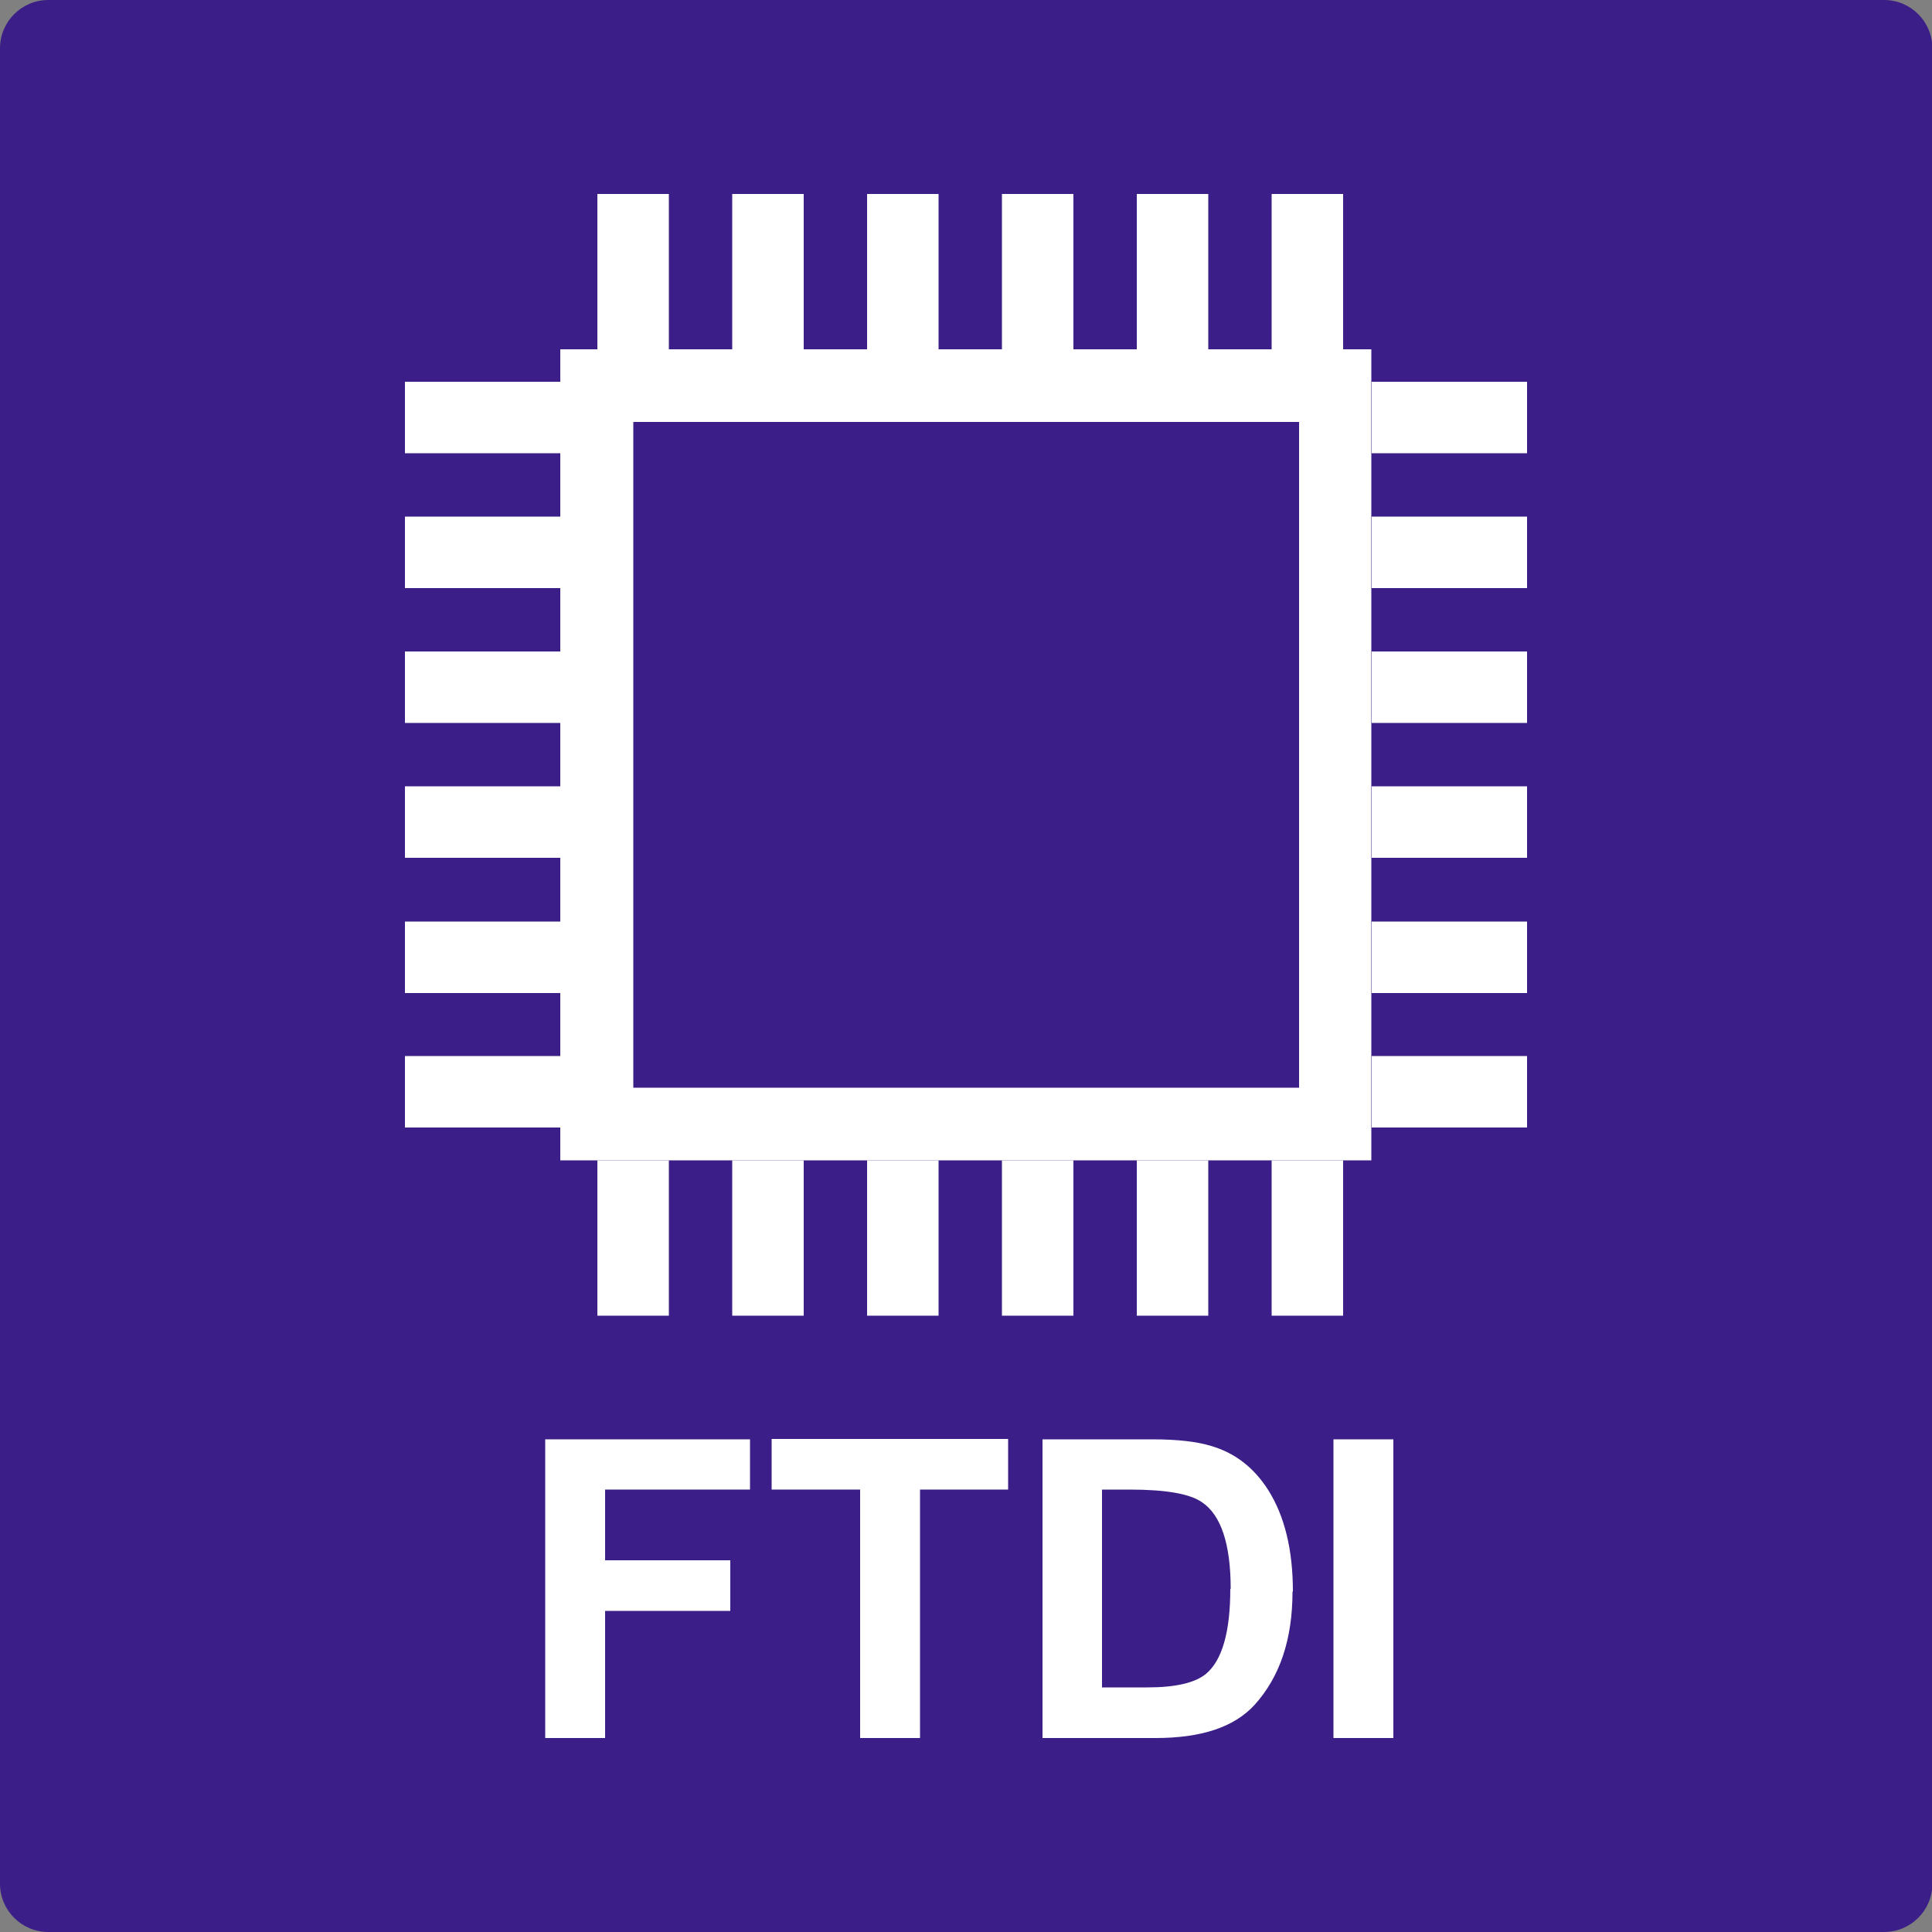
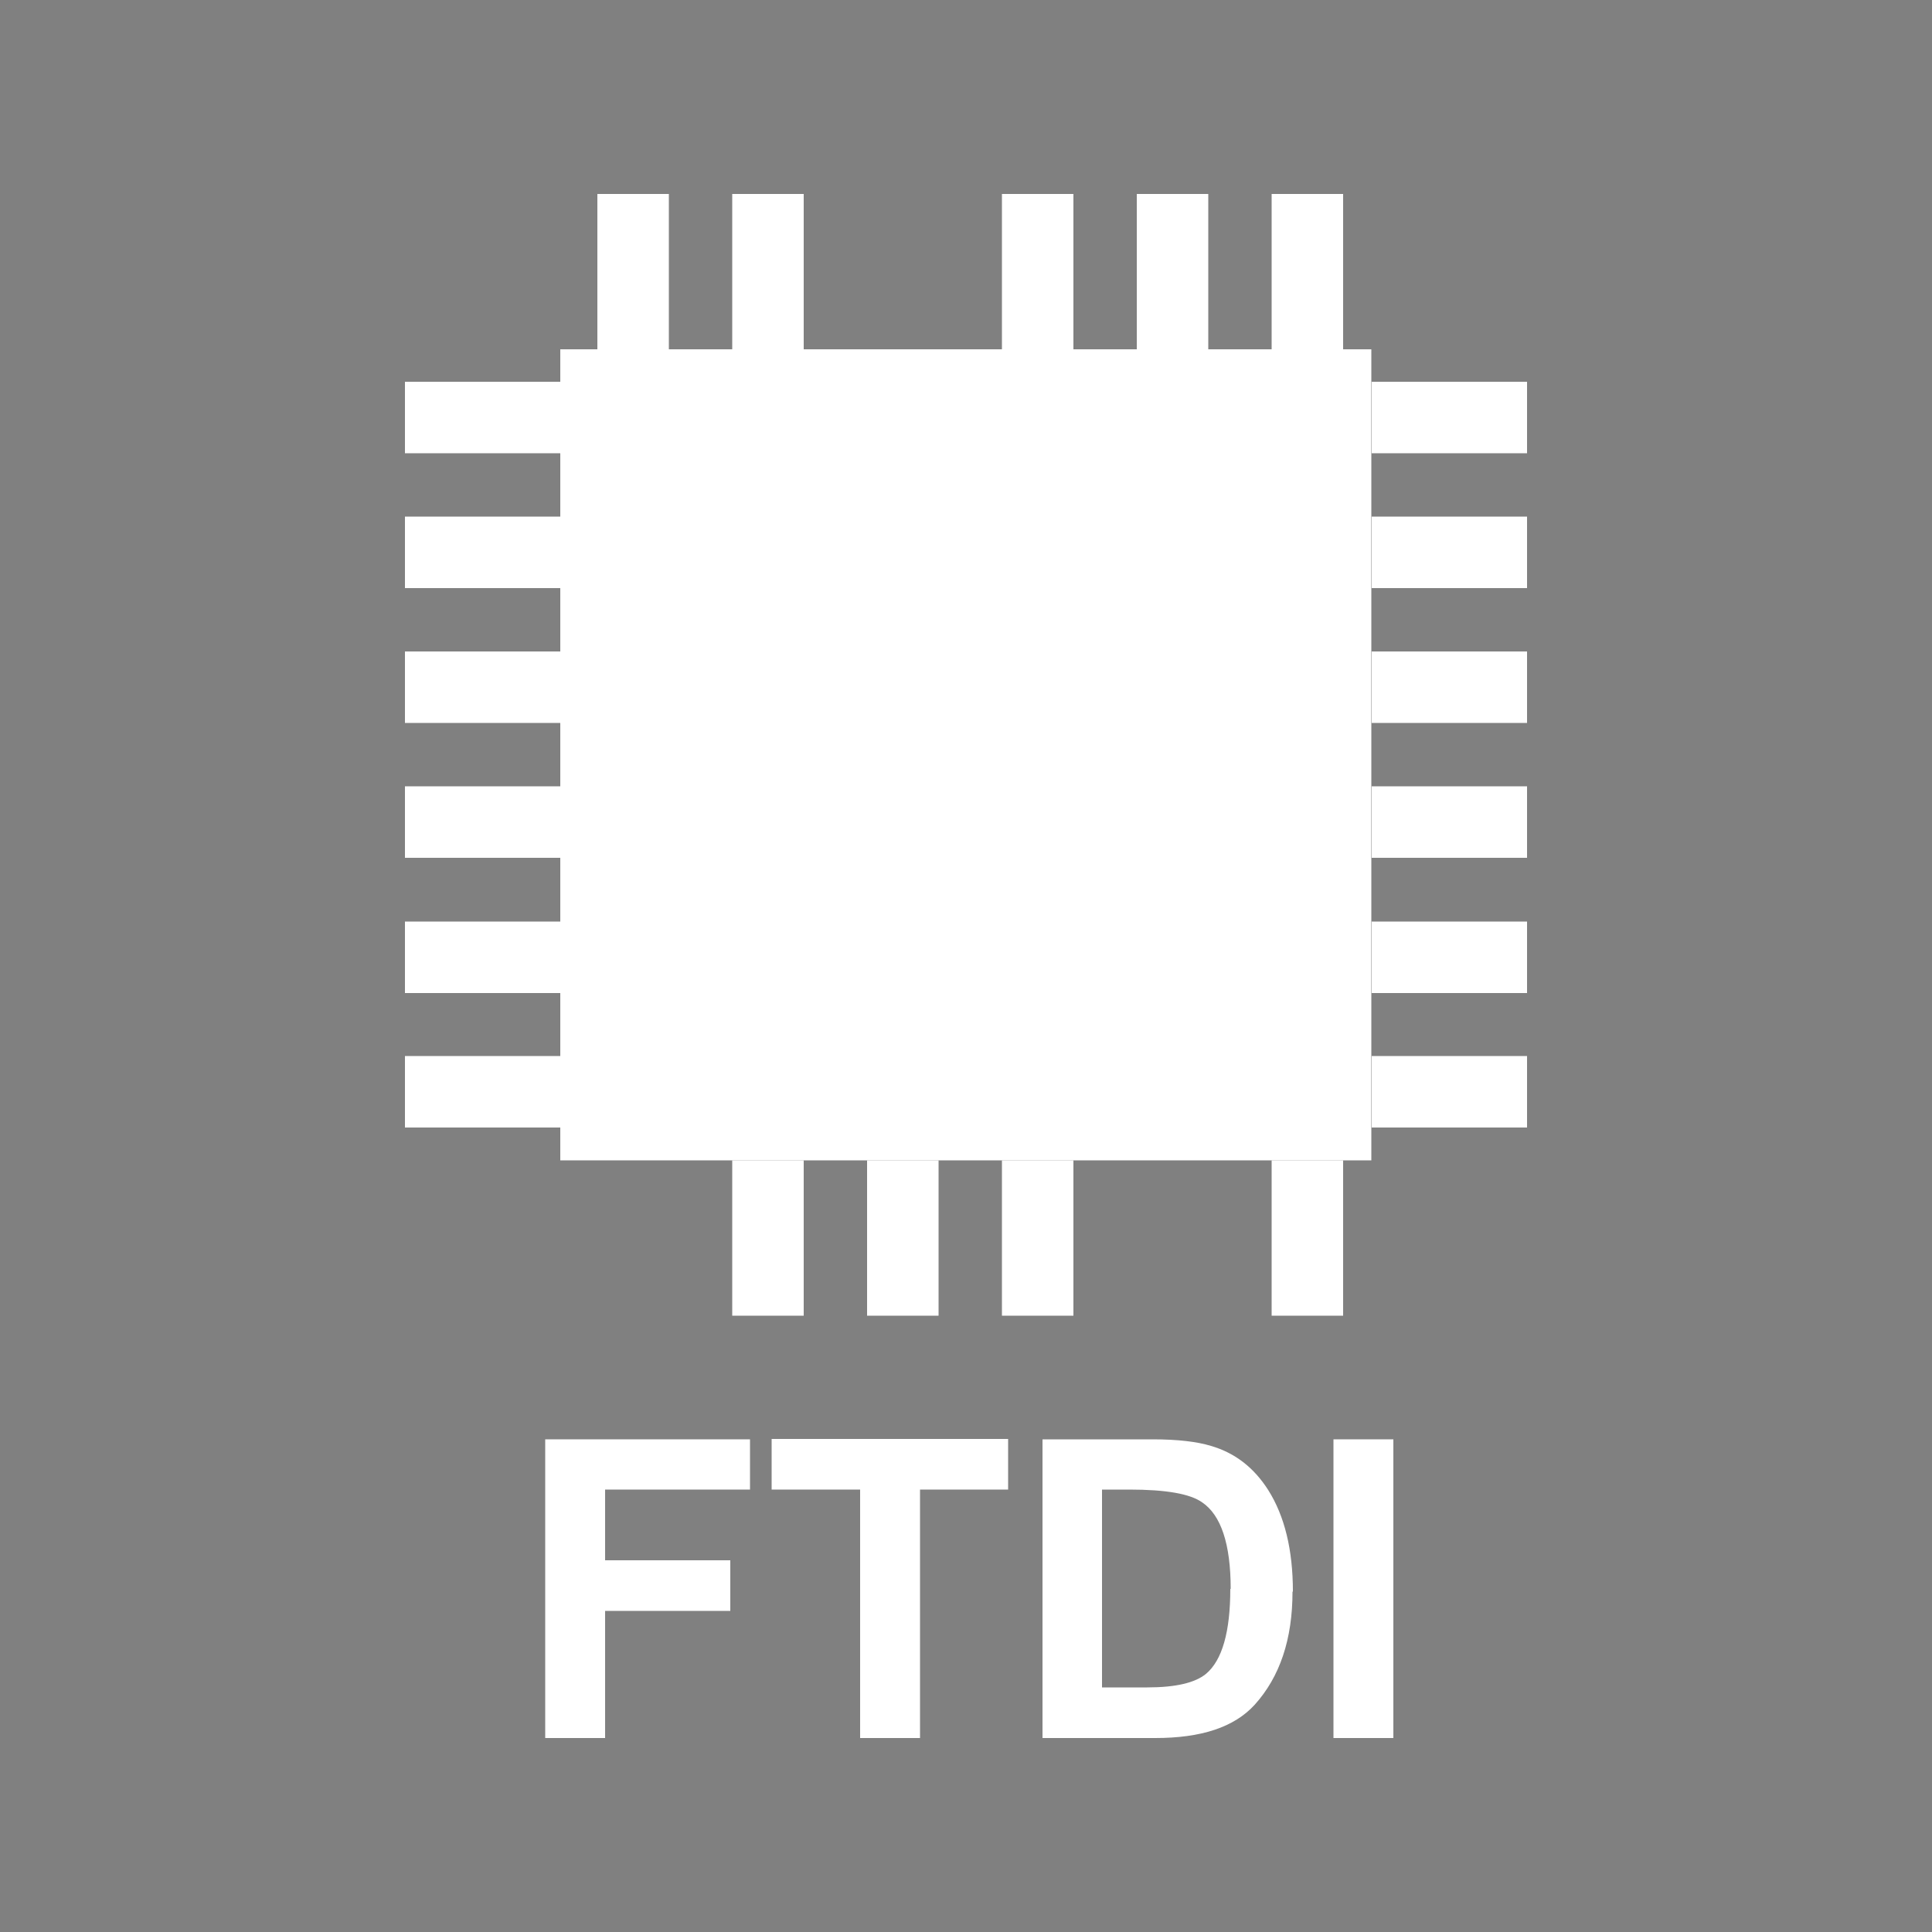
<svg xmlns="http://www.w3.org/2000/svg" id="word_x2F_icon" viewBox="0 0 50 50">
  <rect x="0" y="0" width="50" height="50" fill="#808080" stroke="none" />
  <defs>
    <style>.cls-1{fill:#fff;}.cls-2{fill:#3b1e87;}</style>
  </defs>
-   <path class="cls-2" d="M1.25,0h47.51c.69,0,1.25.56,1.25,1.25v47.5c0,.69-.56,1.25-1.25,1.25H1.25c-.69,0-1.25-.56-1.25-1.25V1.25C0,.56.56,0,1.25,0Z" />
  <path class="cls-1" d="M19.41,38.55h-3.75v1.83h3.24v1.31h-3.24v3.29h-1.55v-7.73h5.3v1.31Z" />
  <path class="cls-1" d="M26.1,38.55h-2.29v6.43h-1.55v-6.43h-2.29v-1.31h6.12v1.31Z" />
-   <path class="cls-1" d="M33.45,41.19c0,1.24-.33,2.21-.98,2.93-.53.58-1.38.86-2.57.86h-2.92v-7.73h2.85c.65,0,1.15.06,1.51.17.62.18,1.11.56,1.48,1.14.43.68.64,1.56.64,2.63ZM31.85,41.12c0-1.16-.25-1.91-.74-2.24-.31-.22-.93-.33-1.88-.33h-.71v5.12h1.17c.74,0,1.24-.12,1.52-.35.42-.35.63-1.09.63-2.2Z" />
+   <path class="cls-1" d="M33.45,41.19c0,1.24-.33,2.21-.98,2.93-.53.58-1.38.86-2.57.86h-2.92v-7.73h2.85c.65,0,1.15.06,1.51.17.62.18,1.11.56,1.48,1.14.43.68.64,1.56.64,2.63ZM31.85,41.12c0-1.16-.25-1.91-.74-2.24-.31-.22-.93-.33-1.88-.33h-.71v5.12h1.17c.74,0,1.24-.12,1.52-.35.42-.35.63-1.09.63-2.2" />
  <path class="cls-1" d="M36.06,44.98h-1.55v-7.73h1.55v7.73Z" />
  <rect class="cls-1" x="14.5" y="9.04" width="20.99" height="20.99" />
-   <rect class="cls-2" x="16.39" y="10.92" width="17.23" height="17.23" />
  <rect class="cls-1" x="15.46" y="5.02" width="1.85" height="4.02" />
  <rect class="cls-1" x="18.95" y="5.02" width="1.85" height="4.02" />
-   <rect class="cls-1" x="22.44" y="5.02" width="1.85" height="4.02" />
  <rect class="cls-1" x="25.93" y="5.02" width="1.85" height="4.02" />
  <rect class="cls-1" x="29.42" y="5.02" width="1.85" height="4.02" />
  <rect class="cls-1" x="32.91" y="5.02" width="1.85" height="4.02" />
-   <rect class="cls-1" x="15.46" y="30.03" width="1.85" height="4.02" />
  <rect class="cls-1" x="18.95" y="30.03" width="1.85" height="4.02" />
  <rect class="cls-1" x="22.44" y="30.03" width="1.85" height="4.02" />
  <rect class="cls-1" x="25.93" y="30.03" width="1.85" height="4.02" />
-   <rect class="cls-1" x="29.42" y="30.03" width="1.85" height="4.02" />
  <rect class="cls-1" x="32.91" y="30.03" width="1.85" height="4.02" />
  <rect class="cls-1" x="35.5" y="27.33" width="4.02" height="1.85" />
  <rect class="cls-1" x="35.5" y="23.85" width="4.02" height="1.85" />
  <rect class="cls-1" x="35.5" y="20.35" width="4.02" height="1.85" />
  <rect class="cls-1" x="35.5" y="16.86" width="4.02" height="1.85" />
  <rect class="cls-1" x="35.5" y="13.37" width="4.02" height="1.85" />
  <rect class="cls-1" x="35.5" y="9.88" width="4.02" height="1.85" />
  <rect class="cls-1" x="10.48" y="27.33" width="4.02" height="1.85" />
  <rect class="cls-1" x="10.48" y="23.85" width="4.02" height="1.85" />
  <rect class="cls-1" x="10.48" y="20.35" width="4.02" height="1.85" />
  <rect class="cls-1" x="10.48" y="16.86" width="4.02" height="1.85" />
  <rect class="cls-1" x="10.48" y="13.37" width="4.02" height="1.85" />
  <rect class="cls-1" x="10.48" y="9.88" width="4.02" height="1.85" />
</svg>